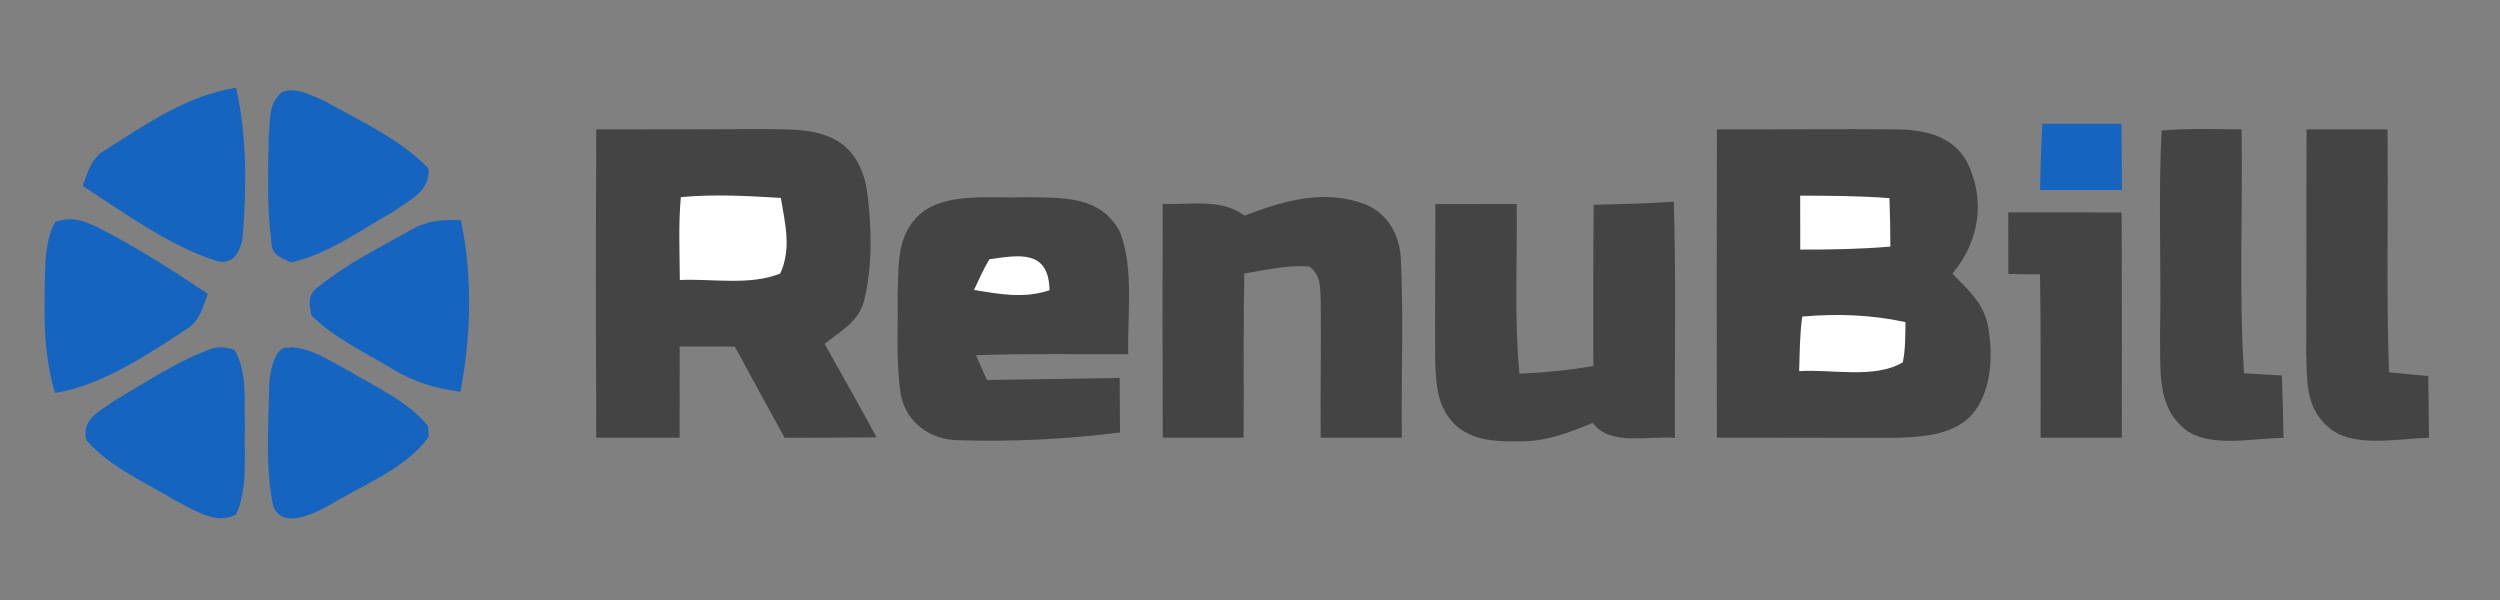
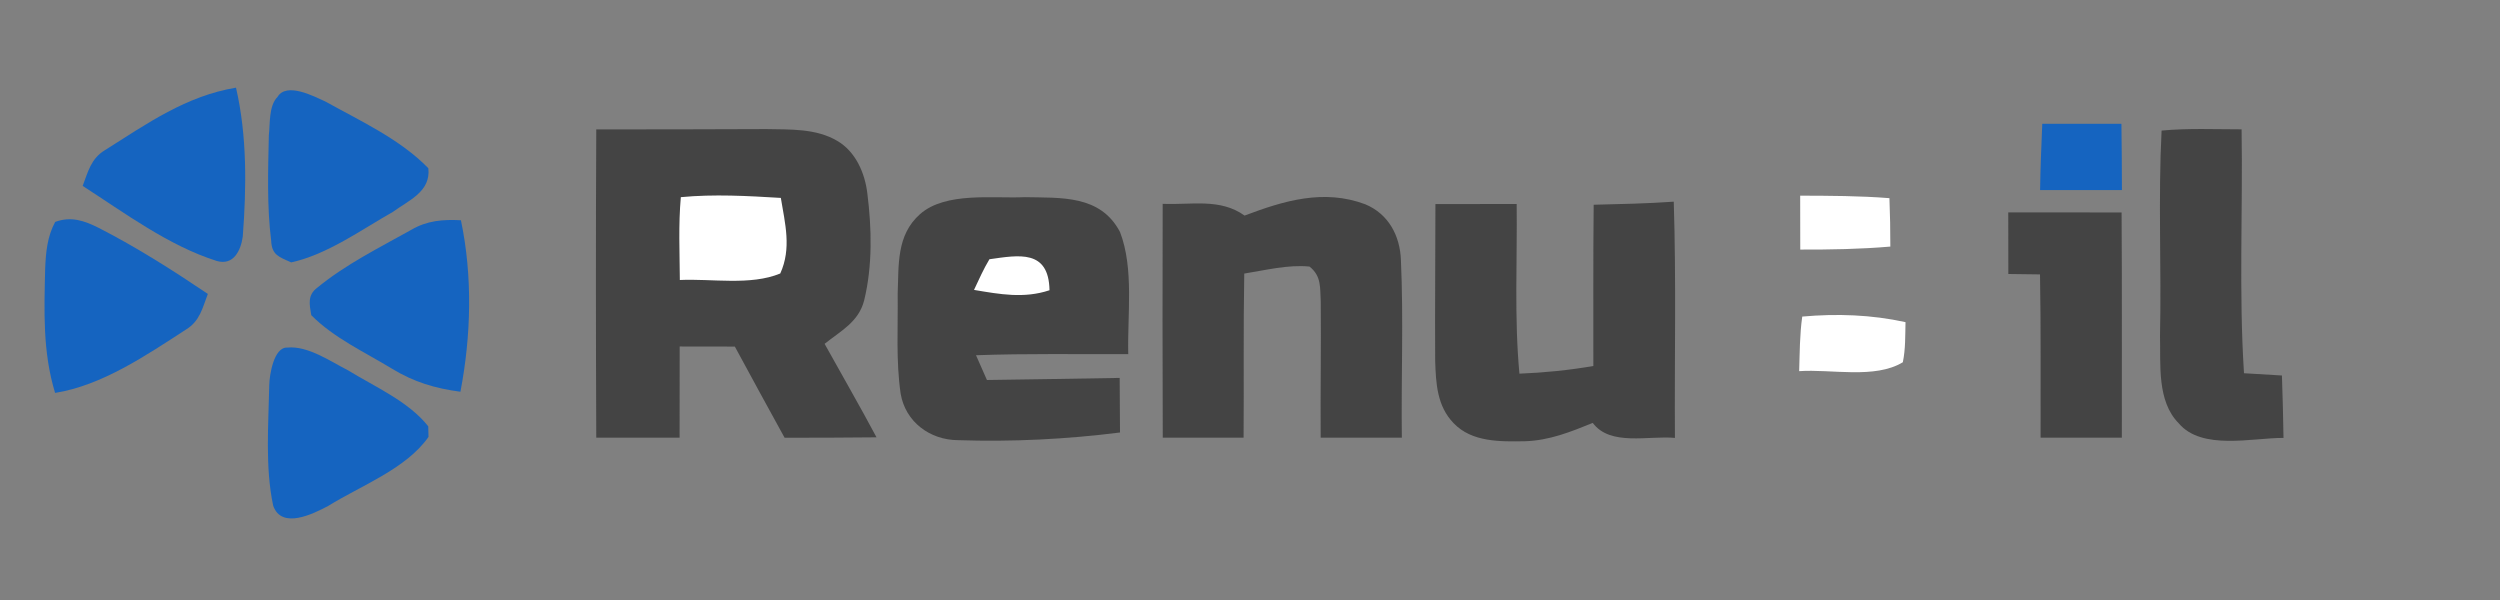
<svg xmlns="http://www.w3.org/2000/svg" version="1.1" viewBox="0 0 300 72" width="300pt" height="72pt" id="svg20">
  <rect x="0" y="0" width="300" height="72" fill="#808080" stroke="none" />
  <defs id="defs20" />
  <path d="M 0,0 H 300 V 72 H 0 Z" fill="#ffffff" id="path1" style="fill:none" />
  <path d="m 28.321,10.519 c 1.34,5.81 1.26,11.96 0.81,17.88 -0.24,1.68 -1.11,3.49 -3.11,2.92 -5.77,-1.82 -11.04,-5.75 -16.1,-9.01 0.65,-1.71 0.99,-3.27 2.67,-4.29 5.08,-3.2 9.75,-6.51 15.73,-7.5 z" fill="#1564c0" id="path2" />
  <path d="m 33.301,11.629 c 1.08,-1.8 4.33,-0.09 5.76,0.56 4.19,2.33 8.98,4.53 12.34,8 0.32,2.81 -2.36,3.85 -4.26,5.24 -3.85,2.18 -7.85,5.1 -12.2,6.06 -1.42,-0.66 -2.32,-0.84 -2.4,-2.6 -0.52,-4.17 -0.37,-8.45 -0.28,-12.65 0.16,-1.39 -0.02,-3.54 1.04,-4.61 z" fill="#1564c0" id="path3" />
  <path d="m 71.551,15.529 c 6.81,-0.01 13.62,0 20.43,-0.04 2.85,0.06 5.94,-0.09 8.48,1.41 2.21,1.28 3.33,3.86 3.62,6.31 0.53,4.2 0.63,8.69 -0.38,12.83 -0.66,2.6 -2.8,3.66 -4.75,5.22 2.07,3.74 4.22,7.44 6.23,11.22 -3.68,0.04 -7.36,0.05 -11.03,0.05 -2,-3.65 -4,-7.28 -5.97,-10.94 -2.21,-0.01 -4.41,-0.01 -6.62,-0.01 0,3.65 0,7.29 -0.01,10.94 h -10 c -0.05,-12.33 -0.06,-24.67 0,-36.99 z" fill="#444444" id="path4" />
-   <path d="m 206.031,15.529 c 7.33,0.03 14.67,-0.09 22,0.01 3.15,0.09 6.24,0.84 7.94,3.75 2.34,4.62 1.61,9.6 -1.68,13.54 1.94,2.03 3.88,3.65 4.32,6.6 0.58,3.34 0.34,7.77 -2.05,10.41 -2.39,2.53 -6.34,2.62 -9.58,2.71 -6.99,-0.01 -13.97,-0.04 -20.96,-0.03 -0.02,-12.33 -0.03,-24.66 0.01,-36.99 z" fill="#444444" id="path5" />
  <path d="m 245.071,14.859 c 3.17,0 6.33,0 9.5,0 0.04,2.65 0.05,5.3 0.06,7.95 -3.27,0.01 -6.55,0.01 -9.82,0 0.04,-2.65 0.15,-5.3 0.26,-7.95 z" fill="#444444" id="path6" style="fill:#1564c0;fill-opacity:1" />
  <path d="m 259.391,15.669 c 3.17,-0.3 6.41,-0.15 9.6,-0.15 0.16,9.75 -0.34,19.54 0.29,29.27 1.52,0.09 3.04,0.19 4.55,0.27 0.09,2.5 0.15,4.99 0.19,7.49 -3.79,-0.01 -9.81,1.53 -12.58,-1.76 -2.63,-2.66 -2.15,-7.08 -2.24,-10.52 0.18,-8.19 -0.23,-16.43 0.19,-24.6 z" fill="#444444" id="path7" />
-   <path d="m 276.791,15.529 c 3.24,-0.01 6.47,-0.01 9.71,0 0.12,9.71 -0.17,19.44 0.18,29.14 1.57,0.16 3.14,0.32 4.71,0.46 0.04,2.47 0.07,4.95 0.08,7.42 -3.73,0.03 -9.35,1.38 -12.28,-1.48 -2.59,-2.39 -2.32,-5.56 -2.45,-8.8 0.05,-8.91 0,-17.83 0.05,-26.74 z" fill="#444444" id="path8" />
  <path d="m 81.701,23.659 c 3.97,-0.38 8.02,-0.15 12,0.09 0.51,3.1 1.3,6.06 -0.07,9.07 -3.58,1.48 -8.23,0.6 -12.05,0.78 -0.02,-3.3 -0.18,-6.65 0.12,-9.94 z" fill="#ffffff" id="path9" style="opacity:1;fill:#ffffff;fill-opacity:1" />
  <path d="m 122.981,23.659 c 4.35,0.1 9.06,-0.3 11.42,4.18 1.7,4.41 0.87,9.99 0.99,14.66 -6.08,0.02 -12.19,-0.09 -18.27,0.13 0.44,0.99 0.88,1.98 1.31,2.97 5.31,-0.08 10.62,-0.15 15.93,-0.25 0.02,2.18 0.03,4.37 0.04,6.55 -6.42,0.81 -12.99,1.14 -19.45,0.92 -3.36,-0.02 -6.29,-2.19 -6.87,-5.56 -0.58,-3.94 -0.31,-8.02 -0.36,-11.99 0.14,-3.48 -0.17,-7.04 2.68,-9.57 3.07,-2.71 8.76,-1.86 12.58,-2.04 z" fill="#444444" id="path10" />
  <path d="m 163.821,24.509 c 2.8,1.16 4.19,3.78 4.29,6.72 0.32,7.08 0.02,14.2 0.11,21.29 -3.24,0 -6.49,0 -9.74,0 -0.04,-5.44 0.06,-10.87 0.01,-16.31 -0.1,-1.66 0.11,-3.07 -1.35,-4.22 -2.54,-0.26 -5.32,0.44 -7.83,0.84 -0.12,6.56 -0.03,13.13 -0.08,19.69 -3.24,0 -6.47,0 -9.7,0 -0.04,-9.36 -0.03,-18.71 -0.01,-28.06 3.48,0.15 6.88,-0.7 9.83,1.41 4.73,-1.79 9.49,-3.22 14.47,-1.36 z" fill="#444444" id="path11" />
  <path d="m 200.851,24.199 c 0.3,9.44 0.08,18.9 0.14,28.35 -3.14,-0.3 -7.76,1.03 -9.86,-1.8 -2.67,1.08 -5.2,2.11 -8.14,2.2 -2.93,0.05 -6.36,0.13 -8.55,-2.16 -2,-2.06 -2.13,-4.77 -2.22,-7.48 -0.04,-6.27 0.03,-12.54 0.03,-18.82 3.25,-0.01 6.5,-0.01 9.75,-0.01 0.08,6.76 -0.3,13.63 0.33,20.36 3,-0.12 5.91,-0.41 8.87,-0.92 0.01,-6.45 -0.03,-12.9 0.04,-19.35 3.2,-0.08 6.41,-0.14 9.61,-0.37 z" fill="#444444" id="path12" />
  <path d="m 216.021,23.479 c 3.58,0.01 7.15,0.02 10.71,0.3 0.08,1.94 0.11,3.87 0.11,5.81 -3.6,0.31 -7.2,0.37 -10.81,0.36 -0.01,-2.15 -0.01,-4.31 -0.01,-6.47 z" fill="#ffffff" id="path13" />
  <path d="m 240.991,25.489 c 4.53,0 9.07,-0.01 13.6,0.01 0.06,9.01 0.02,18.01 0.03,27.02 -3.25,0 -6.5,0 -9.75,0 -0.02,-6.53 0.05,-13.06 -0.07,-19.59 -1.27,-0.01 -2.53,-0.03 -3.8,-0.05 -0.01,-2.46 -0.01,-4.93 -0.01,-7.39 z" fill="#444444" id="path14" />
  <path d="m 6.621,26.629 c 1.91,-0.7 3.5,-0.15 5.23,0.72 4.54,2.32 8.87,5.08 13.09,7.92 -0.65,1.7 -0.95,3.26 -2.63,4.28 -4.75,3.08 -10.06,6.7 -15.7,7.6 -1.5,-4.93 -1.31,-9.83 -1.19,-14.91 0.08,-1.97 0.25,-3.85 1.2,-5.61 z" fill="#1564c0" id="path15" />
  <path d="m 55.311,26.429 c 1.41,6.73 1.23,13.84 -0.06,20.58 -3.04,-0.4 -5.6,-1.17 -8.22,-2.77 -3.24,-1.97 -7.01,-3.71 -9.68,-6.42 -0.22,-1.32 -0.48,-2.41 0.74,-3.31 3.38,-2.78 7.45,-4.8 11.26,-6.93 1.91,-1.12 3.8,-1.26 5.96,-1.15 z" fill="#1564c0" id="path16" />
  <path d="m 125.941,34.829 c -3.07,1.02 -5.97,0.48 -9.06,-0.04 0.58,-1.23 1.15,-2.52 1.85,-3.68 3.54,-0.5 7.12,-1.2 7.21,3.72 z" fill="#ffffff" id="path17" />
  <path d="m 216.271,37.989 c 4.14,-0.37 8.32,-0.23 12.39,0.67 -0.04,1.64 0.01,3.19 -0.32,4.81 -3.35,2.04 -8.62,0.8 -12.44,1.07 0.07,-2.17 0.06,-4.39 0.37,-6.55 z" fill="#ffffff" id="path18" />
-   <path d="m 25.491,41.809 c 0.82,-0.23 1.7,-0.17 2.64,0.18 1.6,2.58 1.15,6.33 1.26,9.28 -0.13,3.33 0.4,7.44 -1.08,10.49 -2.48,1.26 -4.98,-0.58 -7.16,-1.64 -3.59,-2.17 -8.03,-4.09 -10.79,-7.3 -0.59,-2.62 1.64,-3.44 3.38,-4.75 3.79,-2.21 7.6,-4.79 11.75,-6.26 z" fill="#1564c0" id="path19" />
  <path d="m 34.481,41.709 c 2.47,-0.24 5.16,1.65 7.3,2.74 3.19,1.96 7.26,3.73 9.61,6.71 l 0.03,1.27 c -2.67,3.83 -8.12,5.85 -12.03,8.28 -1.82,0.96 -5.6,2.86 -6.61,-0.03 -0.98,-4.64 -0.56,-9.73 -0.47,-14.46 0.02,-1.21 0.55,-4.6 2.17,-4.51 z" fill="#1564c0" id="path20" />
</svg>